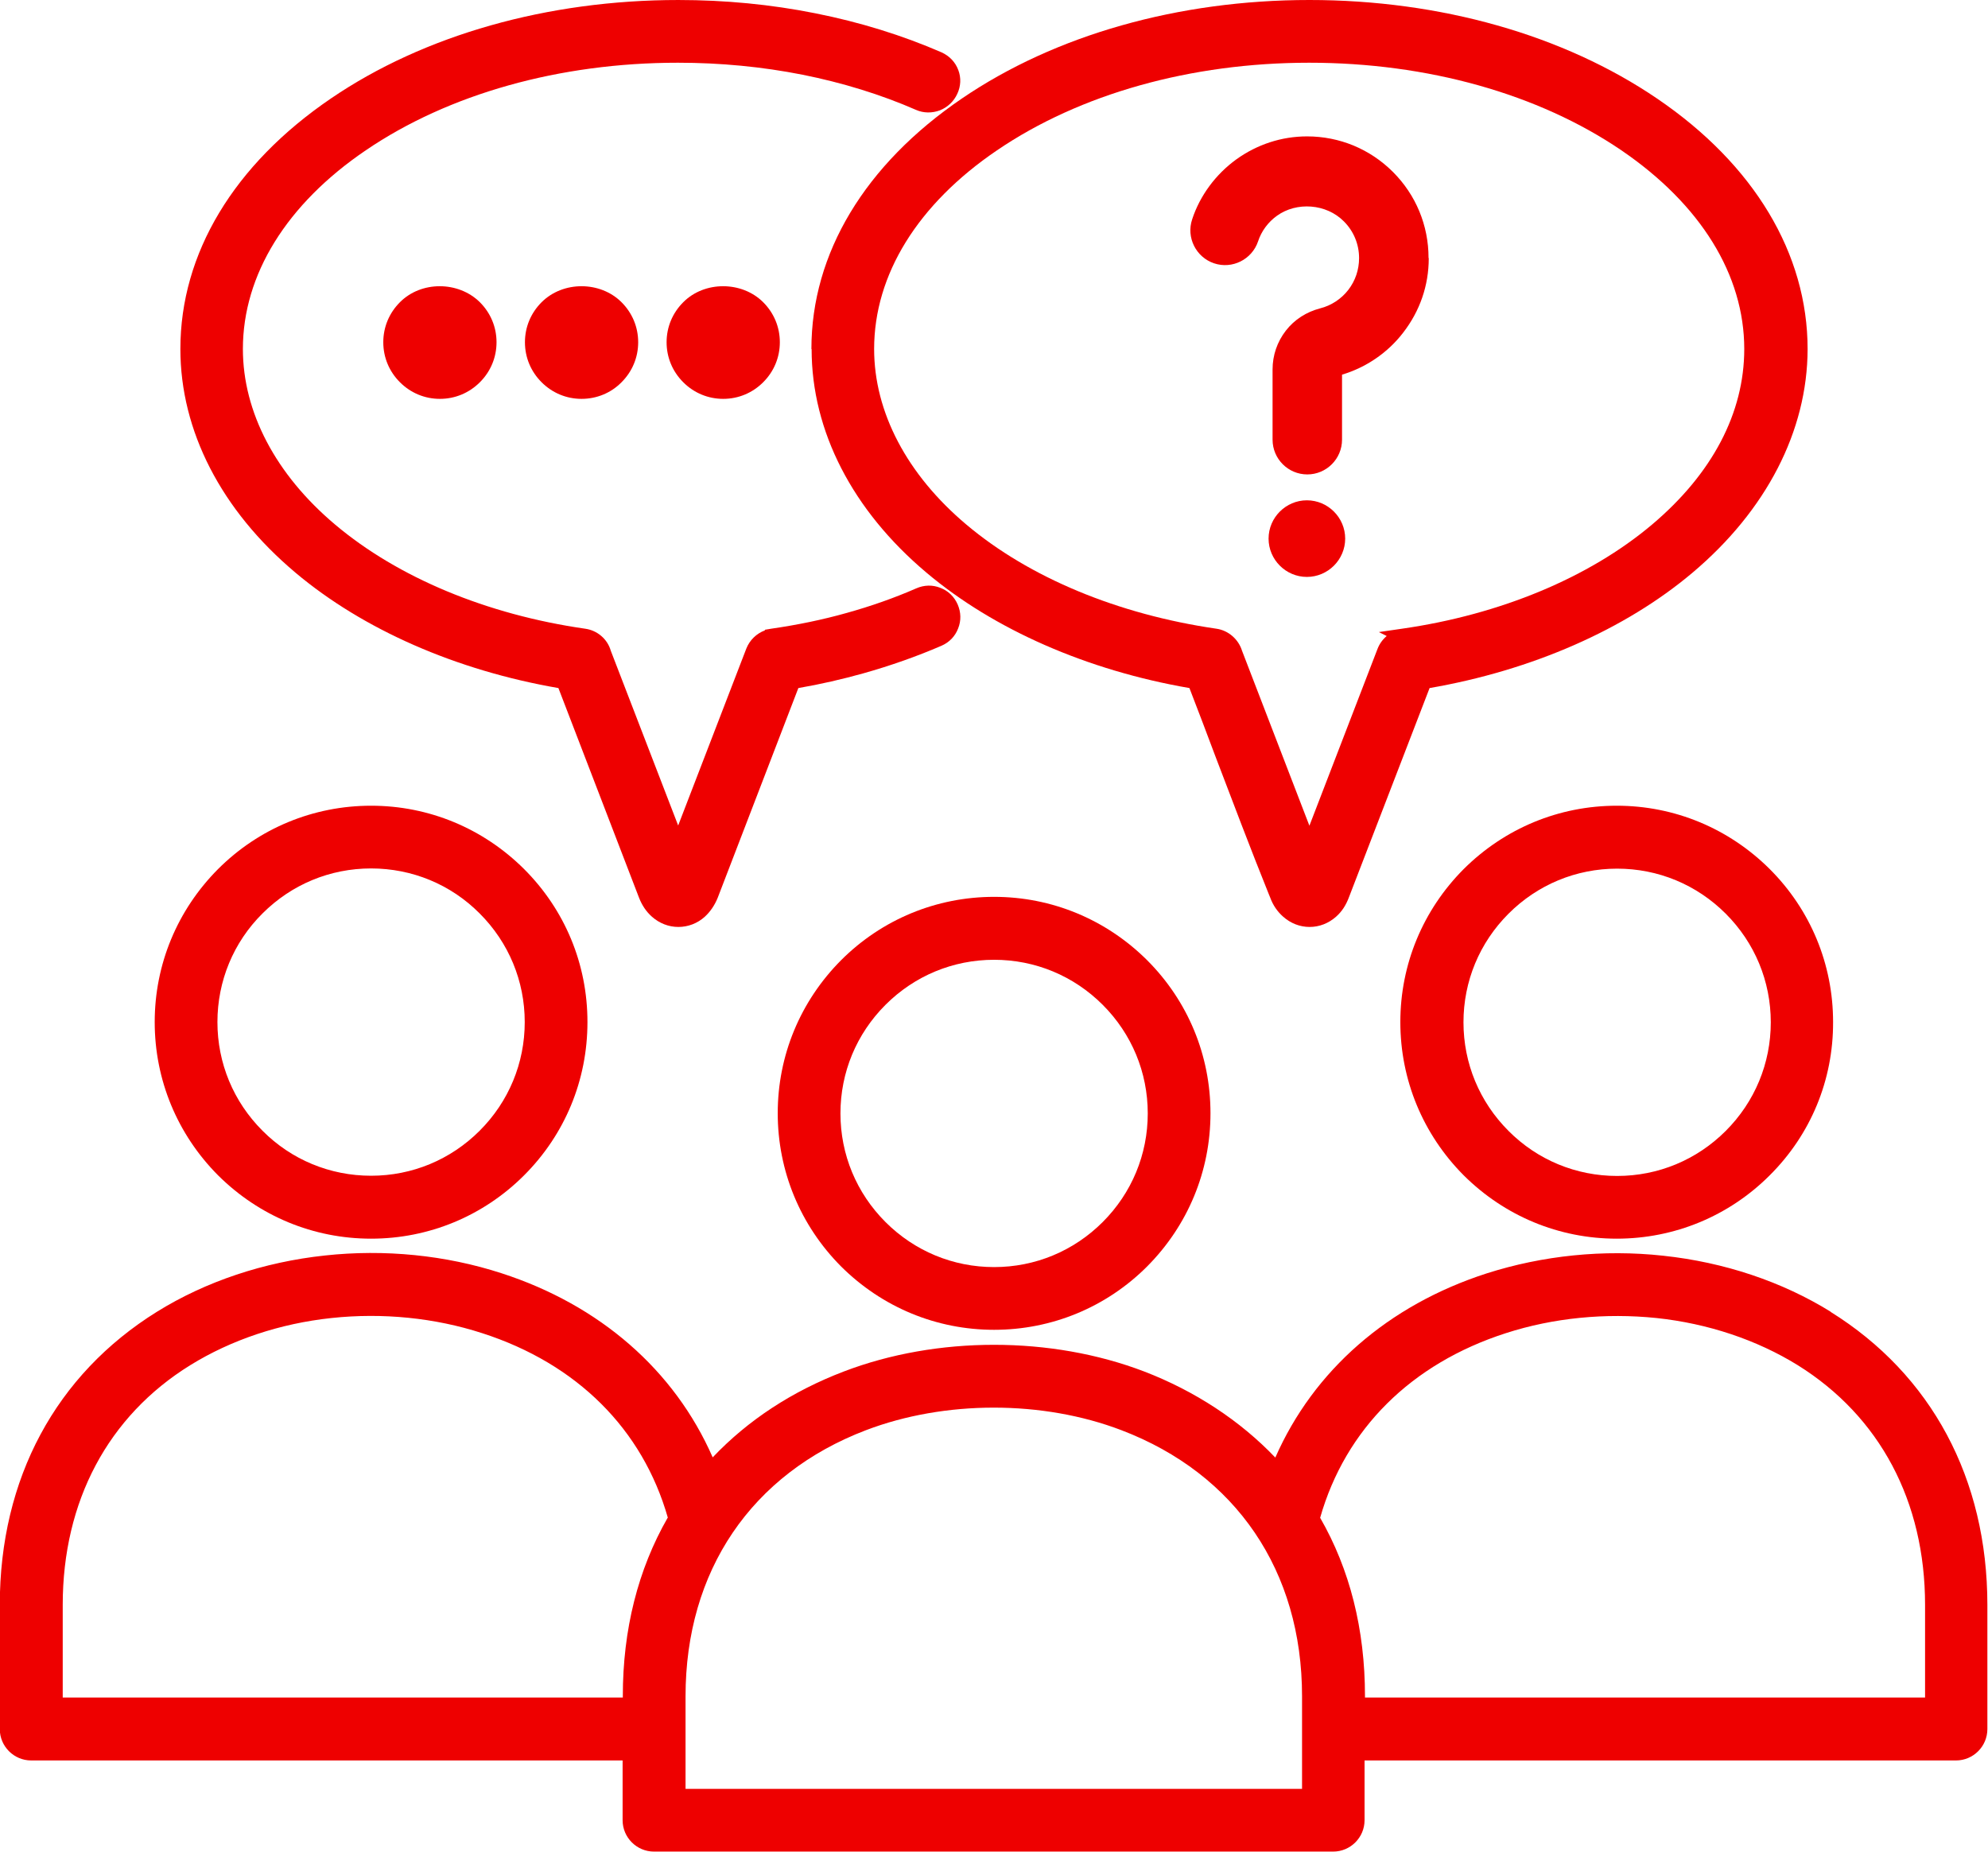
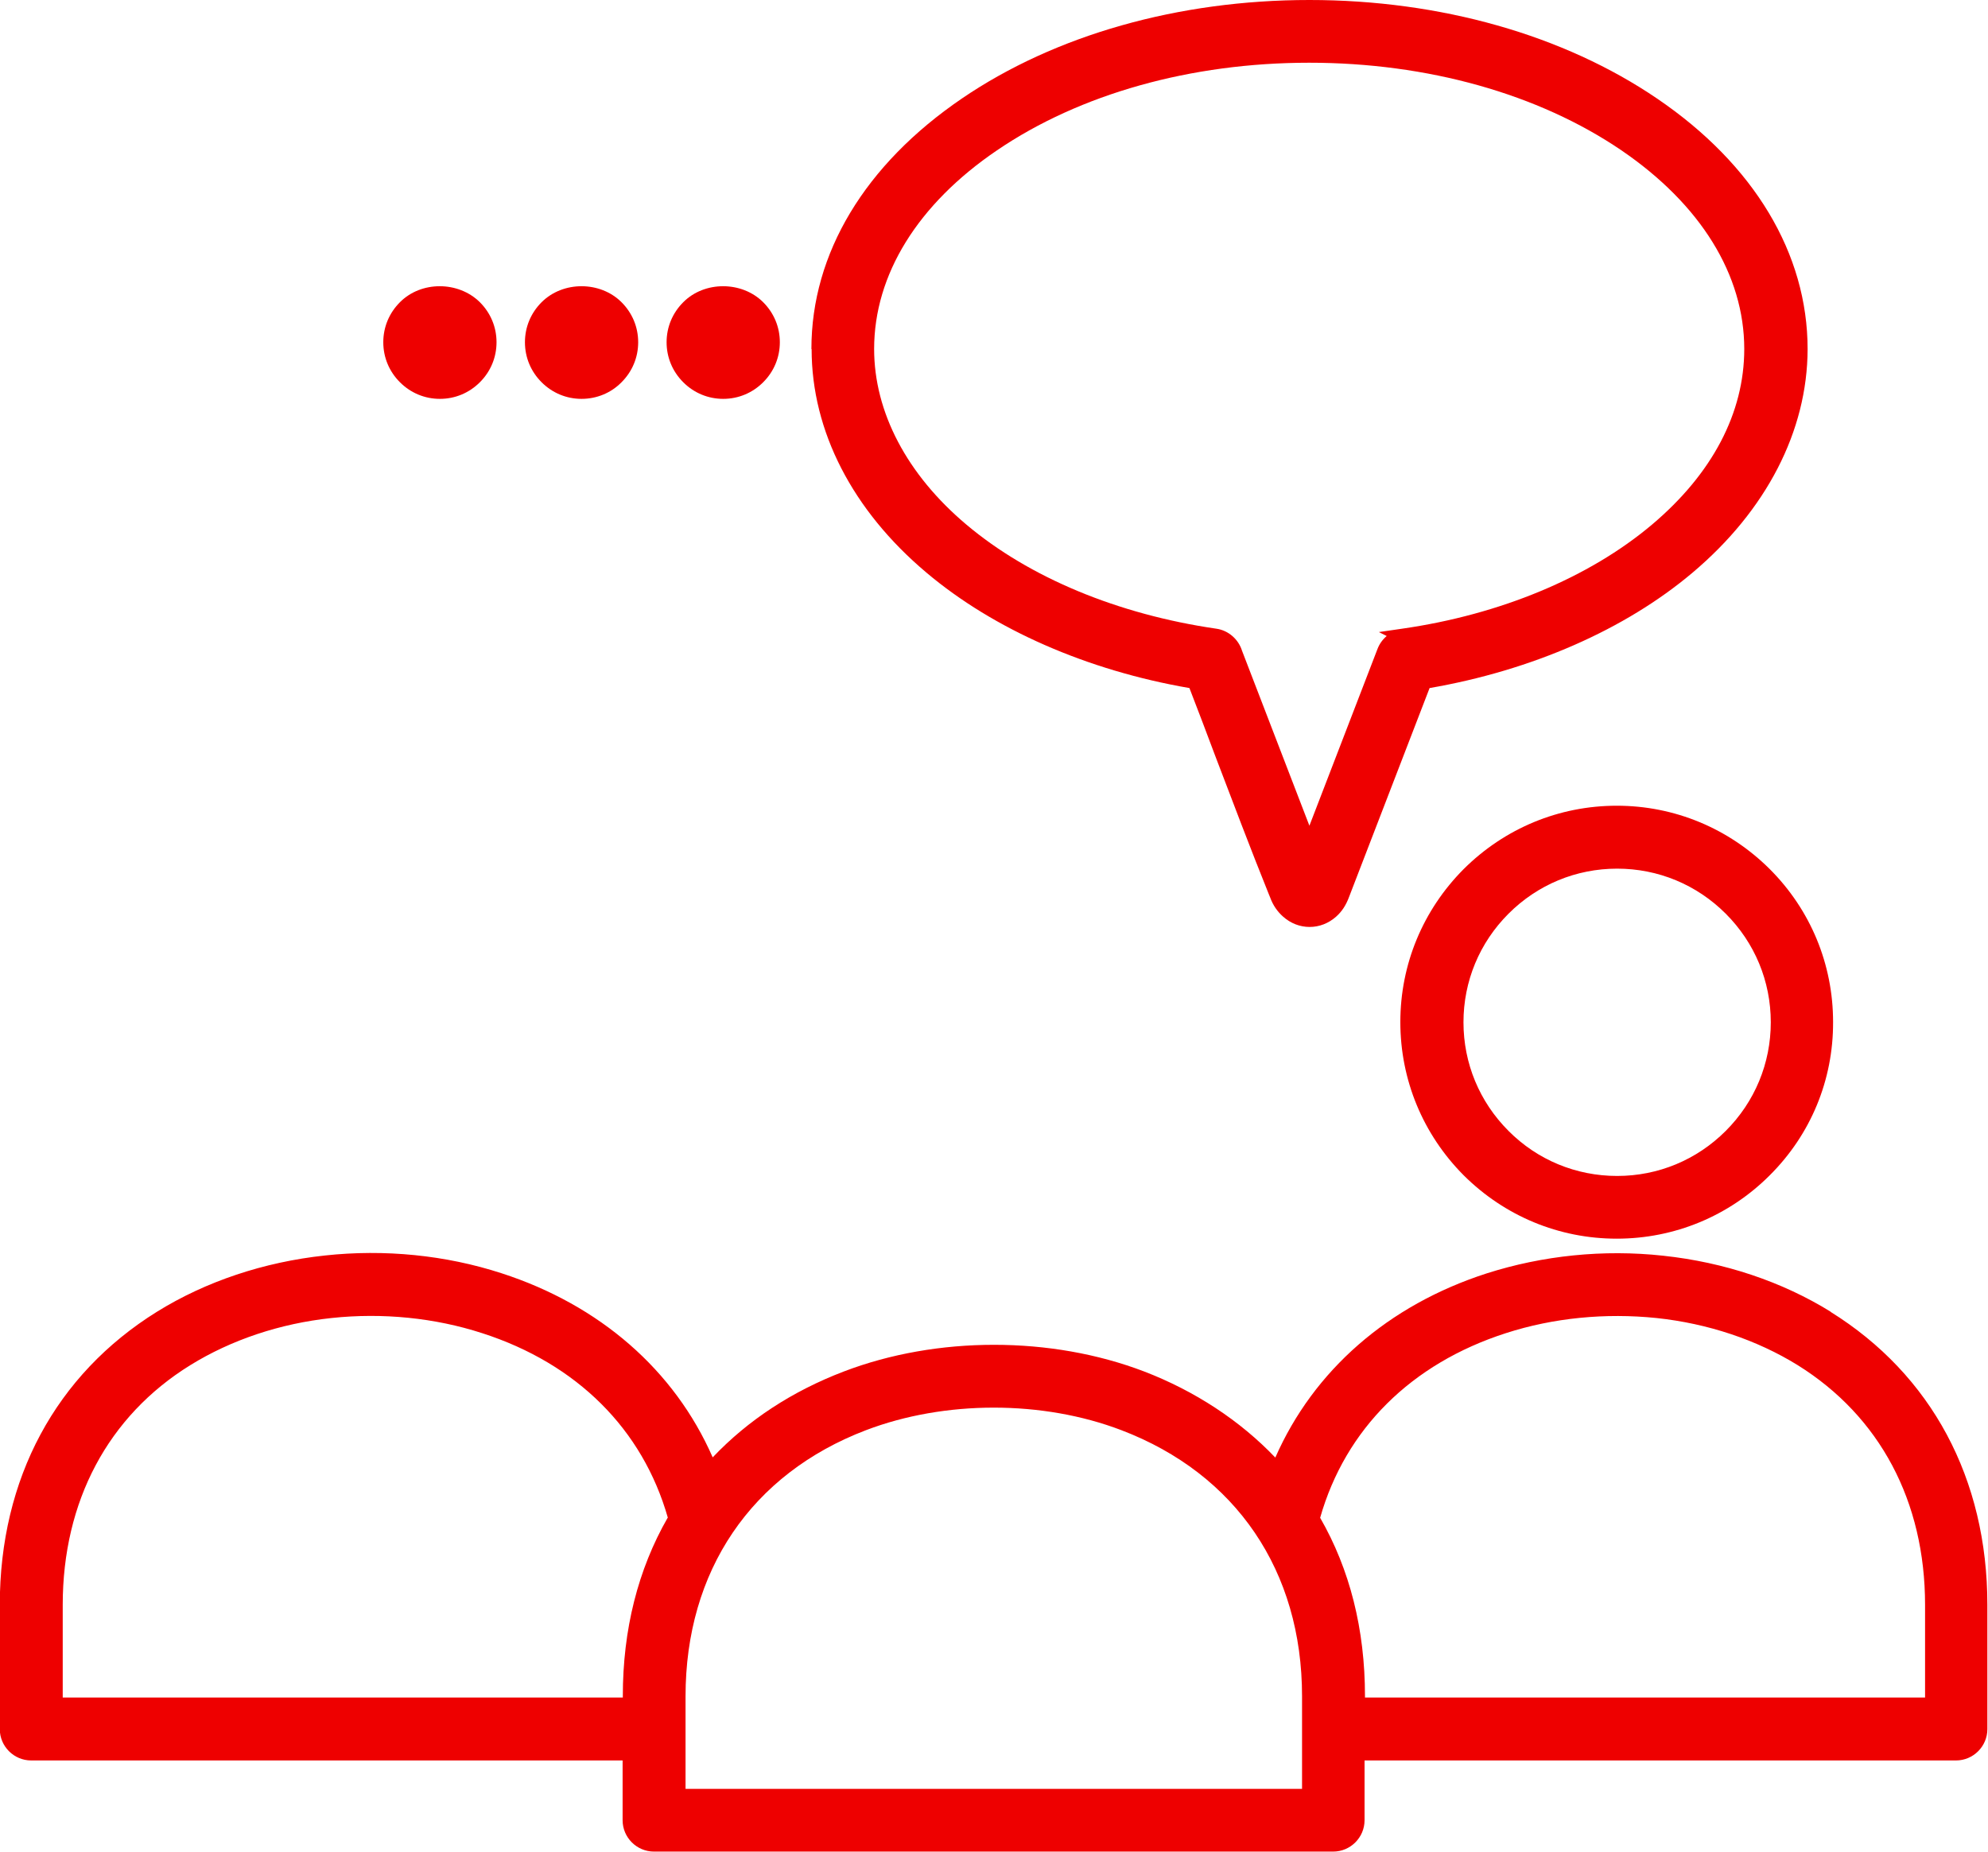
<svg xmlns="http://www.w3.org/2000/svg" id="Layer_2" viewBox="0 0 94.45 87.98">
  <defs>
    <style>.cls-1{fill:#e00;stroke-width:0px;}</style>
  </defs>
  <g id="Layer_1-2">
    <path class="cls-1" d="m76.82,38.28c-2.75,0-5.33,1.07-7.28,3.01-1.94,1.95-3.01,4.53-3.01,7.27s1.07,5.33,3.01,7.28c1.95,1.94,4.53,3.01,7.27,3.01s5.33-1.07,7.27-3.01c1.95-1.94,3.02-4.53,3.01-7.28,0-2.75-1.07-5.33-3.01-7.27-1.95-1.94-4.53-3.01-7.27-3.01Zm7.31,10.29c0,1.95-.76,3.78-2.14,5.16-1.38,1.38-3.21,2.14-5.16,2.14s-3.79-.76-5.16-2.14c-1.38-1.38-2.14-3.21-2.14-5.16s.76-3.78,2.14-5.16c1.38-1.38,3.21-2.14,5.16-2.14s3.78.76,5.16,2.14c1.38,1.38,2.14,3.21,2.14,5.16Z" />
-     <path class="cls-1" d="m17.63,58.85c2.74,0,5.33-1.07,7.27-3.01,1.94-1.94,3.01-4.52,3.01-7.28s-1.07-5.33-3.01-7.27c-1.95-1.94-4.53-3.01-7.27-3.01s-5.33,1.07-7.27,3.01c-1.94,1.95-3.01,4.53-3.01,7.27s1.07,5.33,3.01,7.28c1.95,1.94,4.53,3.01,7.27,3.01Zm-7.3-10.29c0-1.95.76-3.79,2.14-5.16,1.38-1.38,3.21-2.14,5.16-2.14s3.79.76,5.16,2.14c1.38,1.38,2.14,3.21,2.14,5.16s-.76,3.78-2.14,5.16c-1.38,1.38-3.21,2.14-5.16,2.14s-3.79-.76-5.16-2.14c-1.38-1.38-2.14-3.21-2.14-5.16Z" />
    <path class="cls-1" d="m38.56,16.59c0,3.89,1.94,7.66,5.46,10.62,3.2,2.7,7.63,4.64,12.49,5.48.42,1.08.83,2.17,1.24,3.26.82,2.15,1.66,4.37,2.53,6.53l.07.17c.13.36.34.66.61.9.36.32.8.49,1.26.49s.9-.17,1.26-.49c.27-.24.47-.54.62-.95l3.82-9.91c4.86-.84,9.29-2.78,12.49-5.48,3.51-2.96,5.46-6.73,5.47-10.62,0-4.54-2.54-8.77-7.14-11.9C74.29,1.66,68.43,0,62.21,0s-12.08,1.66-16.51,4.68c-4.61,3.14-7.15,7.36-7.15,11.9Zm27.32,13.63c-.19.16-.34.37-.43.6l-3.24,8.41-3.2-8.31c-.17-.55-.65-.97-1.22-1.05-4.68-.68-8.89-2.43-11.87-4.94-2.83-2.38-4.39-5.35-4.39-8.35,0-3.53,2.07-6.88,5.84-9.44,3.94-2.68,9.21-4.16,14.83-4.16s10.89,1.48,14.83,4.16c3.77,2.57,5.84,5.92,5.84,9.44,0,3.04-1.52,5.93-4.39,8.35-2.98,2.51-7.2,4.27-11.87,4.94l-1.1.16.36.18Z" />
-     <path class="cls-1" d="m67.87,12.25c0-1.54-.6-2.99-1.69-4.08-1.09-1.09-2.54-1.69-4.08-1.69-1.21,0-2.37.38-3.36,1.09-.98.71-1.73,1.72-2.1,2.85-.29.86.18,1.8,1.04,2.09.86.29,1.8-.18,2.09-1.04.16-.49.48-.92.9-1.22.93-.67,2.34-.58,3.18.27.46.46.72,1.08.72,1.74,0,.56-.18,1.08-.51,1.51-.34.44-.82.75-1.34.88-.65.17-1.22.53-1.63,1.06-.41.53-.63,1.17-.63,1.84v3.34c0,.91.74,1.65,1.65,1.65s1.65-.74,1.65-1.65v-3.09c1.14-.34,2.17-1.04,2.9-1.99.8-1.03,1.22-2.25,1.22-3.54Z" />
-     <path class="cls-1" d="m62.09,23.77c-1,0-1.82.82-1.82,1.82s.82,1.82,1.82,1.82,1.82-.82,1.82-1.82-.82-1.82-1.82-1.82Z" />
    <path class="cls-1" d="m86.99,62.33c-2.32-1.44-5.07-2.36-7.97-2.67-2.84-.31-5.73-.01-8.39.84-4.68,1.51-8.22,4.61-10.04,8.75-1.67-1.75-3.81-3.16-6.23-4.09-4.42-1.69-9.85-1.69-14.27,0-2.46.94-4.55,2.31-6.23,4.08-1.82-4.15-5.37-7.24-10.04-8.75-2.65-.86-5.55-1.15-8.39-.84-2.89.31-5.65,1.23-7.97,2.67-4.81,2.99-7.47,7.93-7.47,13.93v5.9c0,.82.67,1.49,1.49,1.49h28.1v2.84c0,.82.67,1.49,1.49,1.49h32.27c.82,0,1.49-.67,1.49-1.49v-2.84h28.1c.82,0,1.49-.67,1.49-1.49v-5.9c0-5.99-2.65-10.94-7.46-13.93Zm-24.27,9.78c1.2-4.21,4.32-7.32,8.82-8.77,2.26-.73,4.73-.97,7.16-.72,2.45.26,4.77,1.04,6.71,2.24,3.9,2.43,6.05,6.47,6.05,11.39v4.4h-26.61v-.07c0-3.17-.72-6.02-2.13-8.47Zm-.86,8.48v4.4h-29.29v-4.4c0-5.95,3.12-10.56,8.57-12.64,3.75-1.43,8.4-1.43,12.14,0,5.45,2.08,8.58,6.69,8.58,12.64Zm-30.14-8.48c-1.41,2.46-2.13,5.31-2.13,8.47v.07H2.98v-4.4c0-4.92,2.15-8.97,6.06-11.39,1.94-1.2,4.26-1.98,6.71-2.24,2.43-.26,4.91-.01,7.16.72,4.5,1.45,7.62,4.56,8.82,8.77Z" />
    <path class="cls-1" d="m19,14.36c-.51.51-.79,1.18-.79,1.9s.28,1.39.79,1.9c.51.51,1.18.79,1.9.79s1.39-.28,1.9-.79c.51-.51.79-1.18.79-1.9s-.28-1.39-.79-1.9c-1.02-1.01-2.79-1.02-3.8,0Z" />
    <path class="cls-1" d="m25.73,14.36c-.51.51-.79,1.18-.79,1.9s.28,1.39.79,1.9c.51.51,1.18.79,1.9.79s1.4-.28,1.9-.79c.51-.51.79-1.18.79-1.9s-.28-1.39-.79-1.9c-1.01-1.01-2.78-1.02-3.8,0Z" />
-     <path class="cls-1" d="m14.04,27.21c3.21,2.7,7.63,4.64,12.49,5.48l3.83,9.96c.14.36.34.66.61.9.36.32.8.49,1.26.49s.91-.17,1.26-.49c.26-.24.47-.55.61-.9l3.83-9.96c1.05-.18,2.09-.42,3.09-.7,1.28-.36,2.53-.8,3.71-1.31.37-.16.65-.45.79-.82.15-.37.14-.77-.02-1.14-.16-.37-.45-.65-.82-.79-.37-.15-.77-.14-1.14.02-1.05.46-2.16.85-3.31,1.17-1.13.32-2.34.57-3.59.75l-.3.05v.03c-.4.15-.72.46-.88.86l-3.24,8.41-3.2-8.3c-.16-.56-.64-.97-1.22-1.05-4.67-.67-8.89-2.43-11.87-4.94-2.83-2.38-4.39-5.35-4.39-8.35,0-3.52,2.07-6.88,5.84-9.44,3.94-2.68,9.21-4.16,14.83-4.16,2.01,0,4,.19,5.92.57,1.9.38,3.72.94,5.39,1.67.36.16.77.16,1.14.02.37-.15.66-.43.82-.78.17-.36.19-.76.05-1.13-.14-.38-.42-.67-.79-.84h0c-1.86-.81-3.89-1.44-6.01-1.86-2.1-.42-4.28-.63-6.5-.63-6.21,0-12.08,1.66-16.51,4.68-4.61,3.14-7.15,7.36-7.15,11.9,0,3.89,1.94,7.66,5.46,10.62Z" />
-     <path class="cls-1" d="m47.23,42.61c-2.74,0-5.33,1.07-7.27,3.01-1.94,1.95-3.01,4.53-3.01,7.27s1.07,5.33,3.01,7.28c1.95,1.94,4.53,3.01,7.27,3.01s5.33-1.07,7.27-3.01h0c1.94-1.95,3.01-4.53,3.01-7.28s-1.07-5.33-3.01-7.27c-1.95-1.94-4.53-3.01-7.27-3.01Zm7.3,10.29c0,1.95-.76,3.78-2.14,5.16-1.38,1.38-3.21,2.14-5.16,2.14s-3.78-.76-5.16-2.14c-1.38-1.38-2.14-3.21-2.14-5.16s.76-3.78,2.14-5.16,3.21-2.14,5.16-2.14,3.78.76,5.16,2.14c1.38,1.38,2.14,3.21,2.14,5.16Z" />
    <path class="cls-1" d="m32.46,14.36c-.51.51-.79,1.18-.79,1.9s.28,1.39.79,1.9c.51.51,1.18.79,1.9.79s1.39-.28,1.9-.79c.51-.51.79-1.18.79-1.9s-.28-1.39-.79-1.9c-1.01-1.01-2.79-1.02-3.8,0Z" />
  </g>
</svg>